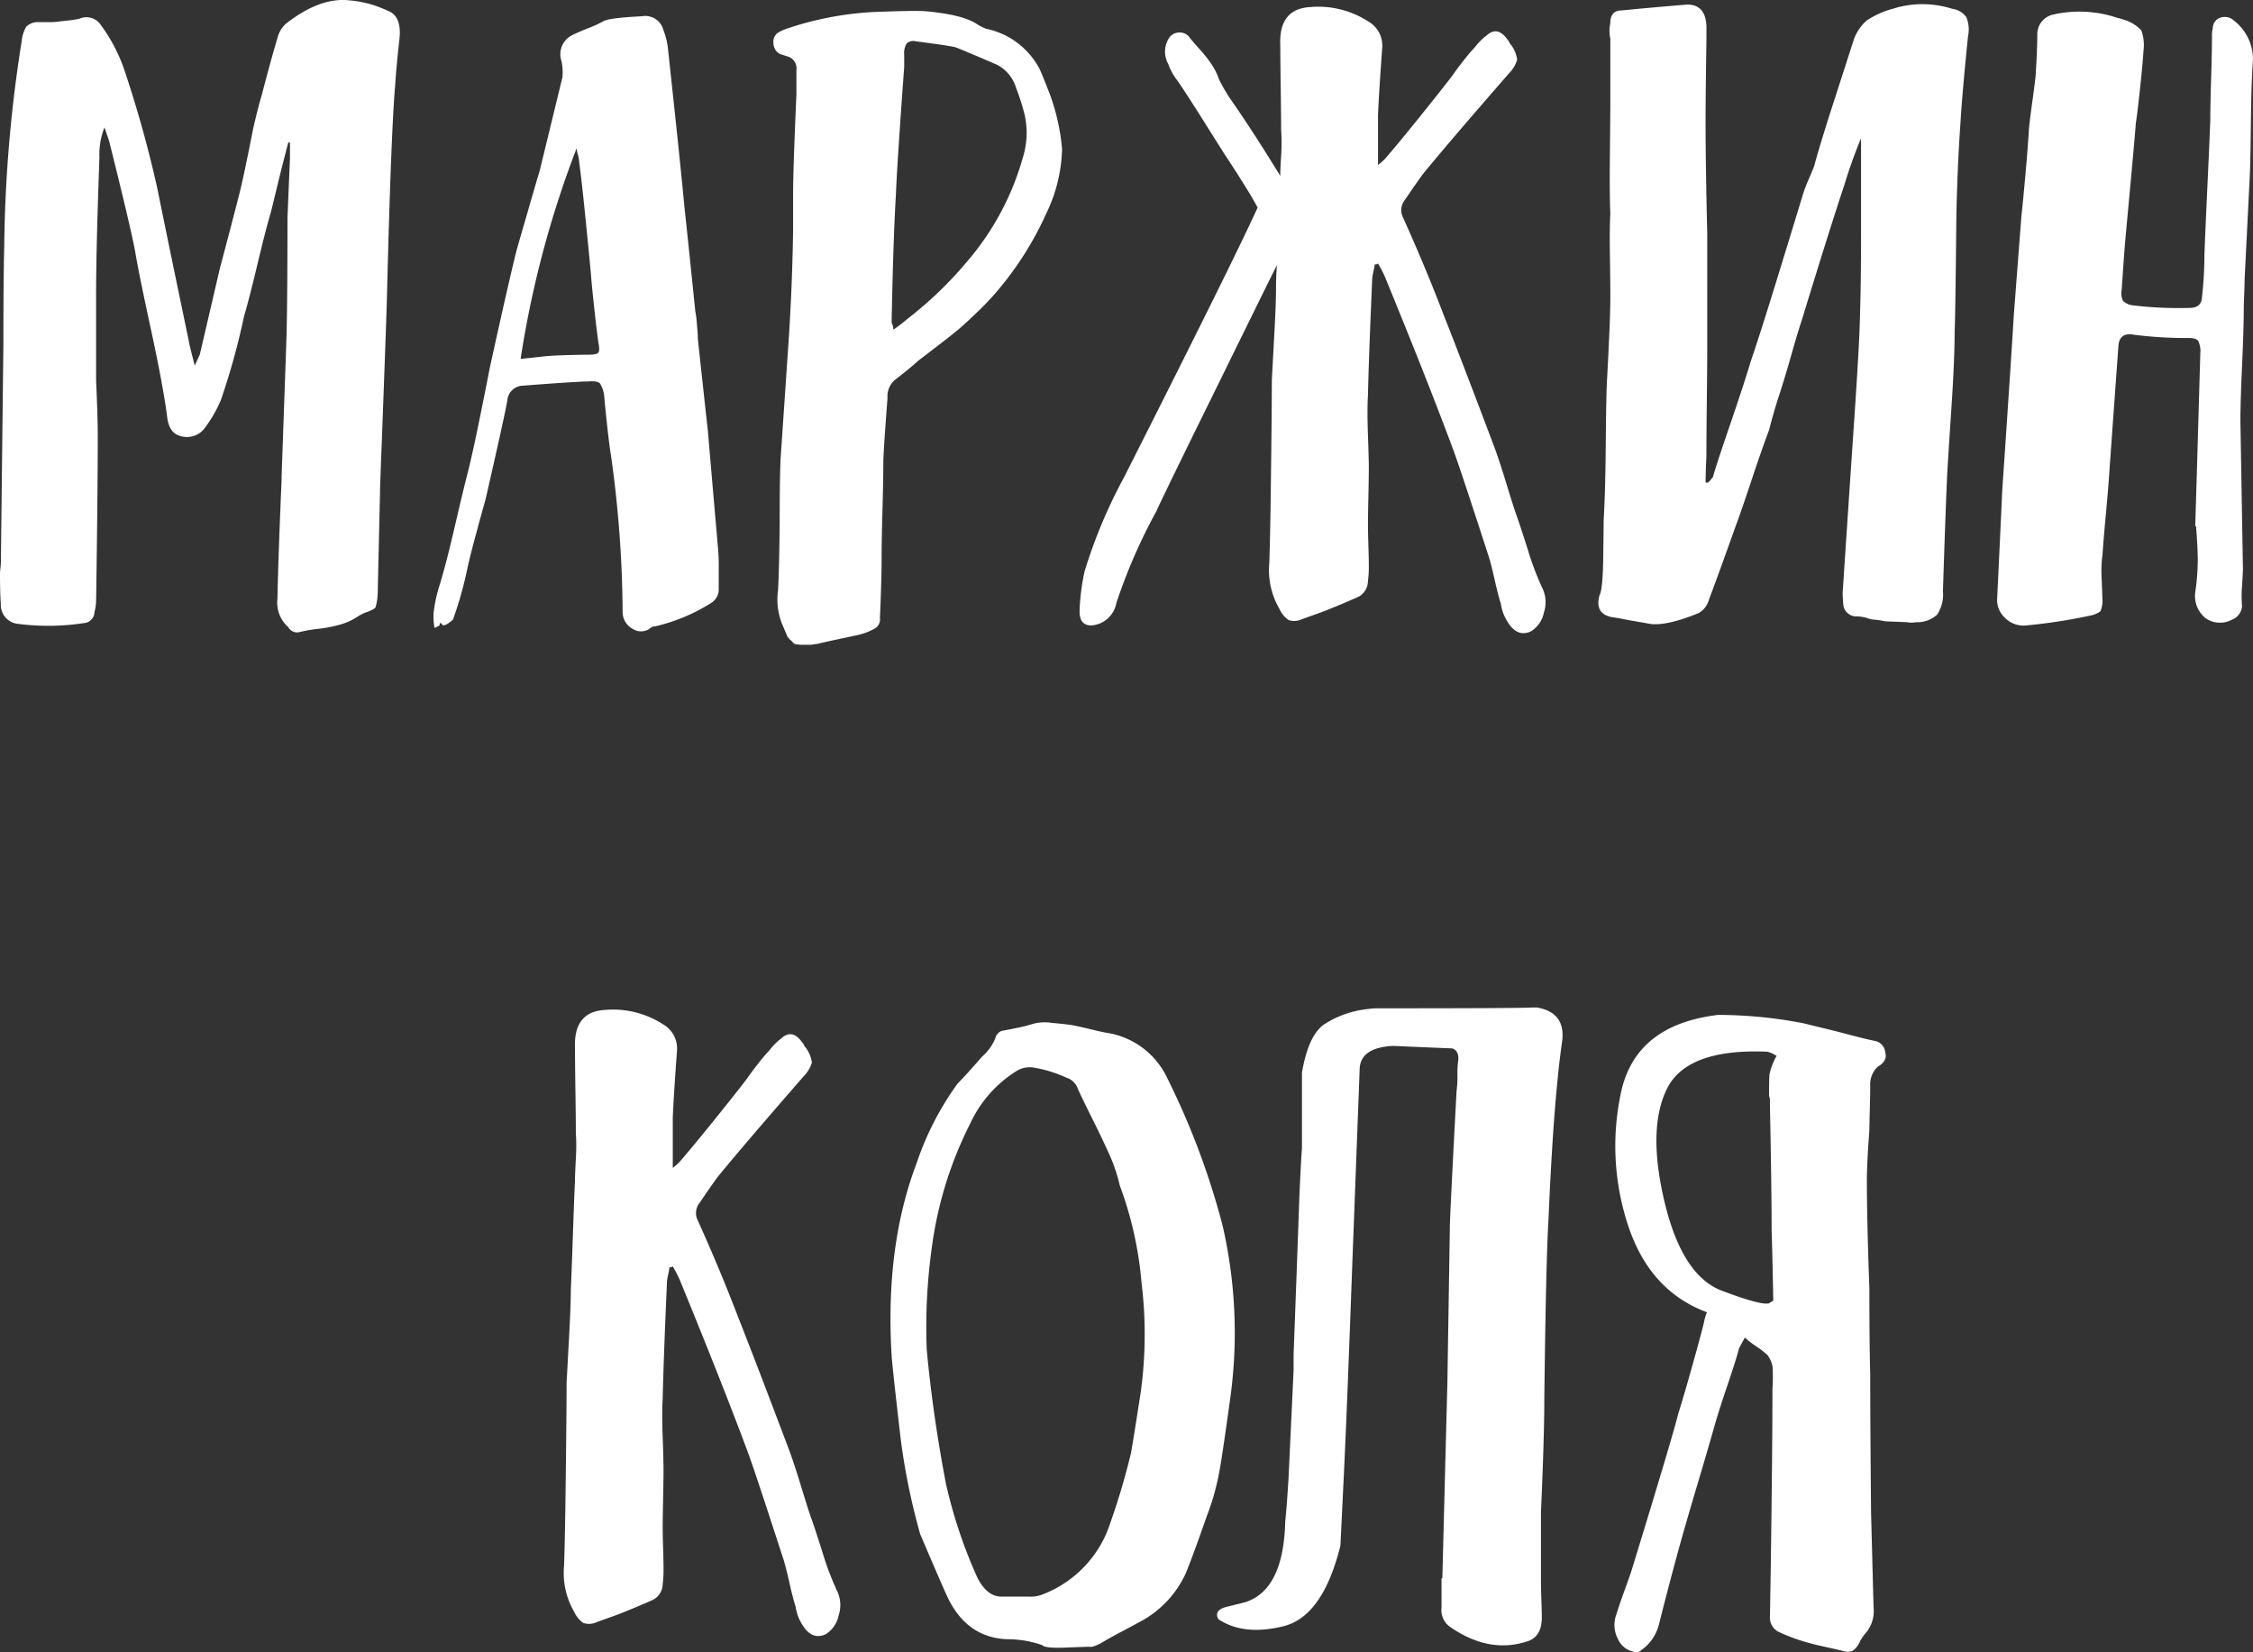
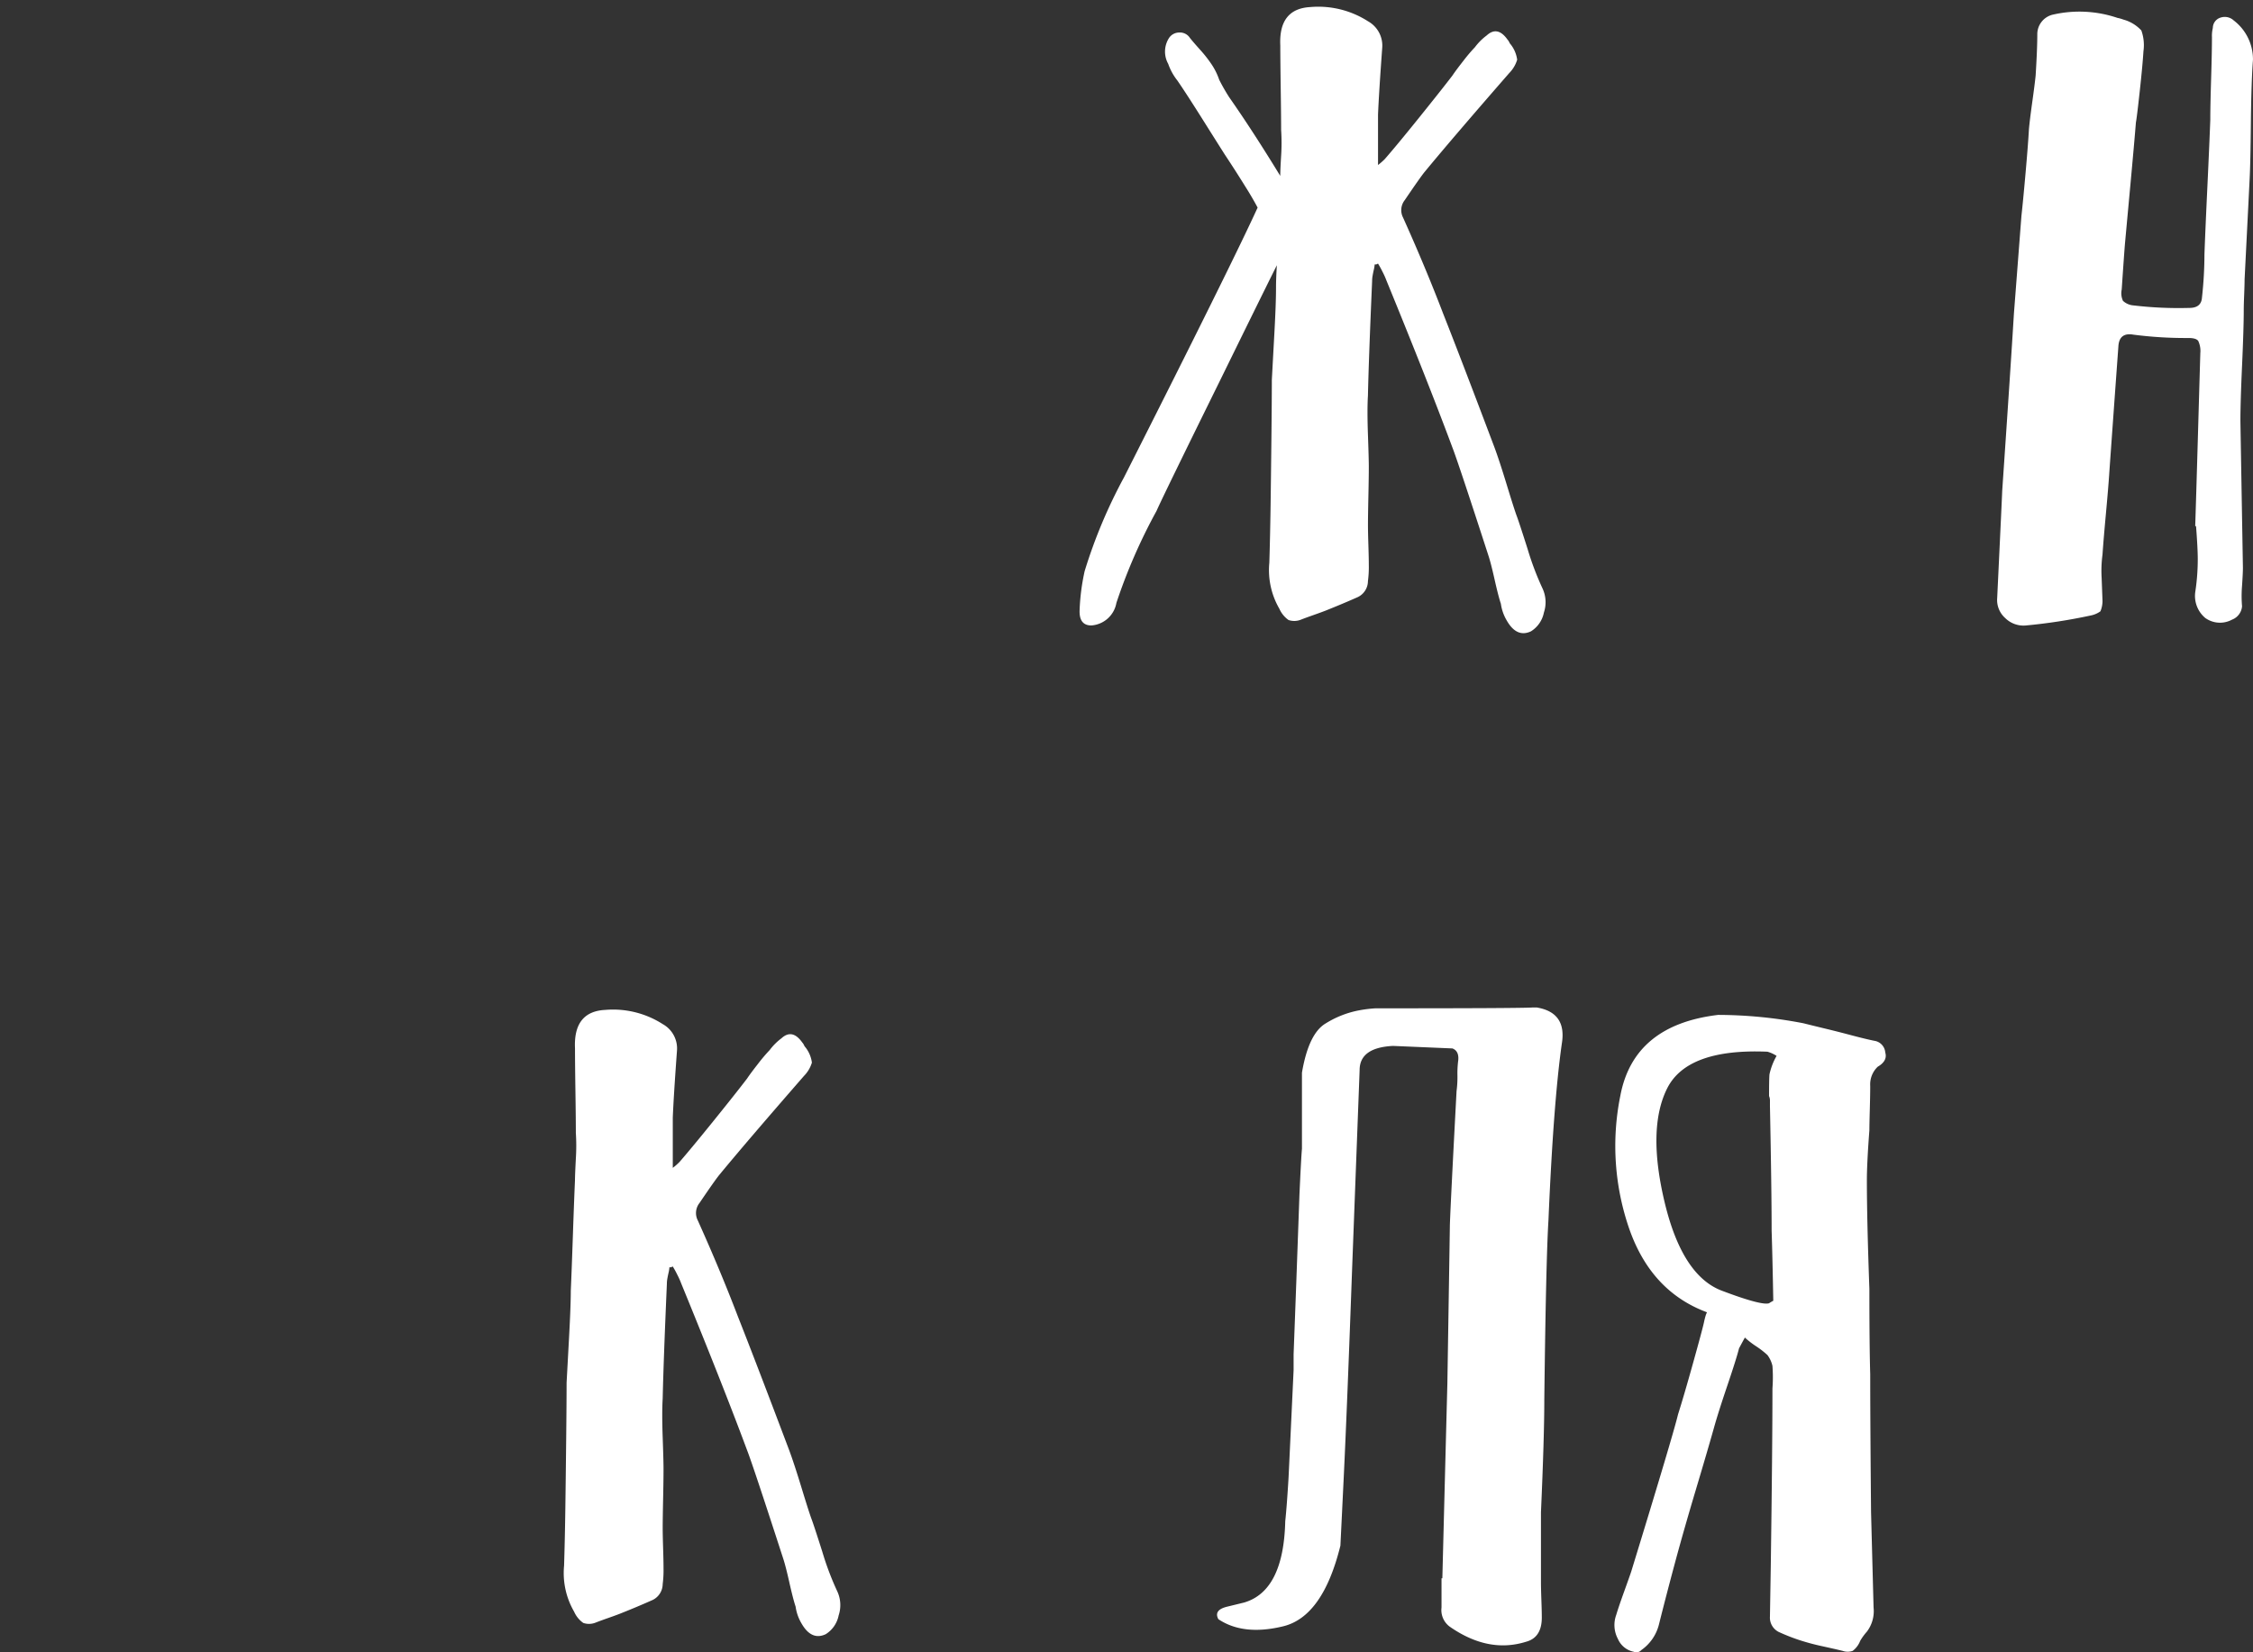
<svg xmlns="http://www.w3.org/2000/svg" id="Layer_1" data-name="Layer 1" width="256.959" height="188.44" viewBox="0 0 256.959 188.44">
  <rect x="0" y="0" width="256.959" height="188.44" fill="#333333" stroke="none" />
  <defs>
    <style>.cls-1{fill:#fff;}</style>
  </defs>
  <title>6-menu</title>
-   <path class="cls-1" d="M32.024,19.581q-.192.765-.571,2.335t-.572,2.335q-.572,1.908-1.525,5.909t-1.525,5.91A78.673,78.673,0,0,1,25.162,45.7a15.141,15.141,0,0,1-1.906,3.241,2.547,2.547,0,0,1-2.764.762q-1.239-.38-1.43-2.192Q18.585,43.886,17.2,37.5T15.44,28.826q-.477-2.667-2.954-12.581-.1-.38-.572-1.716a8.375,8.375,0,0,0-.572,3.432q-.383,10.485-.381,15.631v9.817q.189,4.2.19,6.2,0,6.384-.19,18.966a5.408,5.408,0,0,1-.191,1.239,1.27,1.27,0,0,1-1.144,1.239,27.068,27.068,0,0,1-7.529.1,2.165,2.165,0,0,1-2-2.289Q0,67.715,0,65.426a6.017,6.017,0,0,1,.048-.62A6.845,6.845,0,0,0,.1,64.091q.095-8.2.286-24.78,0-7.528.1-11.342a157.8,157.8,0,0,1,2-23.352A3.68,3.68,0,0,1,3,3.045a1.8,1.8,0,0,1,1.287-.524H5.624a7.155,7.155,0,0,0,1.334-.1c.062,0,.365-.031.905-.095a10.052,10.052,0,0,0,1.192-.191,1.98,1.98,0,0,1,2.478.762A18.9,18.9,0,0,1,14.3,8.334a133.1,133.1,0,0,1,3.622,13.058q1.431,7.055,3.622,17.537,0,.194.668,2.764.474-1.047.571-1.239.381-1.62,1.144-4.908t1.144-4.909q.38-1.429,1.143-4.336t1.144-4.433q.476-1.9,1.525-7.243.572-2.476.954-3.718,1.143-4.383,1.81-6.576a3.2,3.2,0,0,1,.953-1.62Q36.5-.339,39.84.042a12.384,12.384,0,0,1,4.289,1.144q1.716.571,1.43,3.241-.382,3.431-.477,5.146-.479,5.34-.953,24.4-.1,3.717-.762,21.064-.193,8.388-.286,12.485a6.557,6.557,0,0,1-.239,1.716c-.095.191-.524.412-1.286.667l-.572.286a7.286,7.286,0,0,1-2.049,1,16.063,16.063,0,0,1-2.622.524,16.028,16.028,0,0,0-2.192.382,1.134,1.134,0,0,1-1.239-.573,3.715,3.715,0,0,1-1.239-3.24q.094-4.765.477-13.63v-.381q.572-16.106.572-16.489.093-4.288.095-12.962.191-4.575.286-6.767V16.245h-.191Q32.6,17.3,32.024,19.581Z" />
-   <path class="cls-1" d="M49.466,69.81a16.113,16.113,0,0,1,.572-2.764q.761-2.382,1.811-6.91T53.374,53.8q.572-2.289,1.429-6.529t1.049-5.289Q58.329,30.733,59,28.254q.38-1.334.81-2.812t.953-3.288q.524-1.809.81-2.763l2.574-10.58A6.4,6.4,0,0,0,64.048,7a2.432,2.432,0,0,1,1.335-3.05q.572-.285,1.763-.762a13.286,13.286,0,0,0,1.668-.763q.572-.379,4.384-.571a2.147,2.147,0,0,1,2.478,1.62,8.157,8.157,0,0,1,.477,1.81q1.429,13.154,1.906,18.3Q78.535,27.97,79.3,35.5a9.72,9.72,0,0,1,.143,1c.032.35.063.731.1,1.144s.047.747.047,1q.762,7.055,1.144,10.484.379,4.481,1.144,13.248a22.294,22.294,0,0,1,.095,2.43v2.526a1.851,1.851,0,0,1-.858,1.43,20.777,20.777,0,0,1-6.386,2.669.912.912,0,0,0-.667.285,1.728,1.728,0,0,1-1.906,0,2.172,2.172,0,0,1-1.144-2,132.686,132.686,0,0,0-1.334-17.823q-.192-1.145-.429-3.336t-.334-3.336a3.413,3.413,0,0,0-.476-1.478q-.287-.331-1.334-.238-1.24,0-7.435.477a1.83,1.83,0,0,0-1.81,1.715q-.383,2.1-2.479,11.247-.381,1.337-1.1,4t-1,4a42.334,42.334,0,0,1-1.62,5.719c-.636.571-1.048.763-1.239.571-.064-.128-.128-.19-.19-.19a.271.271,0,0,0-.1.19v.1l-.572.286A6.42,6.42,0,0,1,49.466,69.81Zm9.912-28.879q.953-.094,2.669-.286.858-.095,2.526-.143t2.526-.048q.951,0,1.143-.238t0-1.192q-.192-1.332-.476-3.955t-.382-3.956q-.192-2.094-.619-6.338t-.715-6.337a3.364,3.364,0,0,0-.143-.811,3.36,3.36,0,0,1-.143-.715A115.23,115.23,0,0,0,59.378,40.931Z" />
-   <path class="cls-1" d="M119.328,24.347a37.129,37.129,0,0,1-5.528,8.768,29.826,29.826,0,0,1-2.239,2.383q-1.287,1.239-2,1.858t-2.574,2.049q-1.857,1.429-2.239,1.716-1.05.954-2.669,2.193a2.489,2.489,0,0,0-.858,2.1q-.478,6.2-.476,7.435,0,1.812-.1,5.432t-.095,5.433q0,2.384-.191,6.768a1.2,1.2,0,0,1-.667,1.238,6.955,6.955,0,0,1-1.715.668q-.858.189-2.431.523t-2.335.525a2.563,2.563,0,0,0-.381.048,3.066,3.066,0,0,1-.381.047H91.259c-.032,0-.159-.016-.381-.047a.61.61,0,0,1-.429-.191,1.645,1.645,0,0,0-.334-.334,1.334,1.334,0,0,1-.381-.524c-.095-.223-.207-.492-.334-.81a7.6,7.6,0,0,1-.667-4.289q.095-1.524.143-4.337t.048-3.669q0-4.577.1-6.958l.857-12.581q.476-6.862.572-13.534v-4q0-1.905.143-5.719t.238-5.718V7.953a1.394,1.394,0,0,0-1.048-1.525l-.858-.285a1.417,1.417,0,0,1-.715-1.24,1.228,1.228,0,0,1,.62-1.239,6.378,6.378,0,0,1,1.144-.476A36.73,36.73,0,0,1,99.5,1.377q4.669-.19,6-.1,4.383.383,6.005,1.526a6.615,6.615,0,0,0,.953.476,8.9,8.9,0,0,1,6.1,4.574q.285.573,1.239,3.05a24.333,24.333,0,0,1,1.334,6.1A17.784,17.784,0,0,1,119.328,24.347ZM103.507,36.356a43.586,43.586,0,0,0,6.671-6.386,31.129,31.129,0,0,0,6.482-12.009,9.446,9.446,0,0,0,0-5.624,23.816,23.816,0,0,0-.763-2.287,4.395,4.395,0,0,0-2.192-2.669q-4.2-1.809-4.766-2-.763-.19-4.479-.667a1.144,1.144,0,0,0-1.049.238,2.076,2.076,0,0,0-.286,1.286v1.43q-.19,2.48-.524,7.387t-.429,7.291q-.287,4.767-.476,14.106v.238a.517.517,0,0,0,.047.239,1.53,1.53,0,0,1,.1.286,1.609,1.609,0,0,1,.047.381A17.737,17.737,0,0,0,103.507,36.356Z" />
  <path class="cls-1" d="M146.015,20.058q0-.666.1-2.287a22.657,22.657,0,0,0,0-2.956q0-1.522-.047-4.765t-.048-4.861Q145.823,1,149.446.805a10.5,10.5,0,0,1,6.576,1.62,3.174,3.174,0,0,1,1.621,3.05q-.382,5.243-.477,7.625v5.718a7.19,7.19,0,0,0,.763-.667q1.334-1.523,3.907-4.717t3.813-4.814q.379-.571,1.239-1.668a19.03,19.03,0,0,1,1.334-1.572,6.517,6.517,0,0,1,1.335-1.335q1.238-1.143,2.382.477a1.165,1.165,0,0,1,.191.286,1.037,1.037,0,0,0,.191.286,3.594,3.594,0,0,1,.715,1.716,3.7,3.7,0,0,1-.906,1.524q-6.483,7.434-9.627,11.247-.477.572-2.287,3.24a1.844,1.844,0,0,0-.191,2q2.574,5.719,4.576,10.961,2,5.052,5.814,15.155.571,1.524,1.429,4.336t1.144,3.575q.285.762,1.239,3.764a32.978,32.978,0,0,0,1.715,4.528,3.719,3.719,0,0,1,.143,2.715A3.255,3.255,0,0,1,174.608,72q-1.622.762-2.764-1.239a5.16,5.16,0,0,1-.667-1.907q-.287-.856-.715-2.763t-.715-2.764q-3.43-10.581-4.1-12.3-2.766-7.434-7.53-19.061a8.739,8.739,0,0,0-.429-.953,10.006,10.006,0,0,0-.524-.954l-.19.095h-.191a3.306,3.306,0,0,1-.1.62c-.064.286-.111.525-.142.715a3.343,3.343,0,0,0-.048.571q-.382,8.77-.477,13.058-.1,1.623,0,4.433t.1,3.669q0,1.143-.048,3.383t-.048,3.288q0,.765.048,2.289t.048,2.287a12.259,12.259,0,0,1-.1,1.81,2.038,2.038,0,0,1-1.143,1.812q-1.716.763-3.622,1.524-.479.19-1.43.525t-1.43.524a2.034,2.034,0,0,1-1.429.048,3.082,3.082,0,0,1-1.049-1.287,8.776,8.776,0,0,1-1.143-5.242q.093-3.051.143-6.529t.095-7.768q.046-4.29.048-6.576.093-1.716.286-5.243t.19-5.242q0-1.047.095-2.573-1.715,3.43-6.576,13.344-6.483,13.152-7.148,14.677a63.12,63.12,0,0,0-4.575,10.485,3.122,3.122,0,0,1-2.859,2.573q-1.431,0-1.335-1.811a24.664,24.664,0,0,1,.572-4.384,58.165,58.165,0,0,1,4.479-10.675q12.2-24.113,15.25-30.785-.667-1.237-1.334-2.288-1.24-2-2.383-3.717-.667-1.047-2.525-4t-2.907-4.48a6.541,6.541,0,0,1-1.049-1.906,2.867,2.867,0,0,1,.095-2.955,1.4,1.4,0,0,1,1.144-.619,1.352,1.352,0,0,1,1.239.619q.379.478,1.192,1.382a14.458,14.458,0,0,1,1.334,1.716,7.432,7.432,0,0,1,.81,1.668,22.447,22.447,0,0,0,1.144,2Q142.868,14.912,146.015,20.058Z" />
-   <path class="cls-1" d="M194.527,55.037h.286a6.19,6.19,0,0,0,.572-.668q.191-.856,1.859-5.718t2.43-7.434q1.048-3.05,2.954-9.245t2.86-9.341a15.05,15.05,0,0,1,.762-2.1q.573-1.332.667-1.62.666-2.477,2.193-7.2t2.287-7.1a5.174,5.174,0,0,1,1.525-2.287A10.088,10.088,0,0,1,215.877,1a11.191,11.191,0,0,1,6.767,0,2.374,2.374,0,0,1,1.62.953,3.726,3.726,0,0,1,.191,2.193q-.668,6.576-.858,9.817-.382,5.529-.476,11.151-.1,10.677-.191,12.772,0,3.145-.381,8.864t-.477,7.529q-.192,4.385-.476,13.153a4.1,4.1,0,0,1-.668,2.669,3.321,3.321,0,0,1-2.383.858,2.923,2.923,0,0,1-1.048,0l-2.478-.1a10.281,10.281,0,0,0-1.239-.19,2.336,2.336,0,0,1-.715-.144,4.291,4.291,0,0,0-.81-.19,6.114,6.114,0,0,0-.762-.048,1.532,1.532,0,0,1-1.24-1.143c-.064-.634-.095-1.144-.095-1.525q.381-5.812,1.144-17.156.571-8.2.762-12.3.095-2.478.144-5.194t.047-6.053V15.769a54.989,54.989,0,0,0-1.906,5.337q-1.716,5.146-4.861,15.441-.478,1.428-1.192,3.955t-1.381,4.575q-.669,2.051-1.144,3.955-.763,2-2.049,5.862t-1.764,5.1q-2,5.625-3.049,8.387a2.538,2.538,0,0,1-1.144,1.525q-3.717,1.524-5.623,1.24c-.319-.065-.763-.144-1.335-.239s-1.1-.19-1.573-.286-.938-.176-1.381-.238q-2-.383-1.43-2.479.379-.665.429-4.289t.047-4.288q.191-3.05.239-8.578t.142-7.339q.094-1.62.239-4.765t.143-4.766q0-1.62-.048-4.766t.048-4.765q-.1-2.289-.048-6.91t.048-6.911v-6.1a4.251,4.251,0,0,1,0-1.812c0-.953.443-1.429,1.334-1.429Q187.855.9,192.43.519q2.1,0,2.193,2.478v1.62q-.1,6.1-.1,9.341,0,4.575.191,12.772V39.405q0,2.1-.048,6.291t-.047,6.29Q194.527,53.989,194.527,55.037Z" />
  <path class="cls-1" d="M250.665,50.128q.191-6.623.286-9.864a2.666,2.666,0,0,0-.238-1.382q-.24-.334-1.1-.334a46.455,46.455,0,0,1-6.291-.381q-1.621-.287-1.716,1.334-.857,11.82-1.048,14.583-.1,1.525-.381,4.574t-.381,4.575a13.908,13.908,0,0,0-.1,2.669l.1,2.669a3.116,3.116,0,0,1-.238,1.144,2.77,2.77,0,0,1-1.1.476,62.624,62.624,0,0,1-7.434,1.144,2.964,2.964,0,0,1-2.335-.857,2.757,2.757,0,0,1-.905-2.289q.572-12.007.571-12.2.953-13.914,1.335-20.206l.857-11.151q.191-1.716.477-4.956t.381-4.957q.094-1.047.381-3.1t.382-3q.189-3.048.19-4.67a2.293,2.293,0,0,1,1.811-2.288,13.527,13.527,0,0,1,7.339.382,3.99,3.99,0,0,1,.668.19,4.321,4.321,0,0,1,2.048,1.24,4.976,4.976,0,0,1,.239,2.382q-.1,1.623-.429,4.623t-.429,3.479q-.192,2.383-.619,7.005t-.62,6.72q-.1,1.143-.381,5.337a2.041,2.041,0,0,0,.143,1.287,1.962,1.962,0,0,0,1.191.524,43.807,43.807,0,0,0,6.386.286q1.334,0,1.43-1.144a45.045,45.045,0,0,0,.286-4.956q.093-2.574.333-7.672t.334-7.673q0-1.62.095-4.718t.095-4.718a3.769,3.769,0,0,1,.1-1.048A1.24,1.24,0,0,1,253.286,2a1.5,1.5,0,0,1,1.478.334,5.573,5.573,0,0,1,2.192,4.48q-.192,2.573-.239,7.2t-.143,6.434L256,31.876c0,.382-.016.953-.047,1.716s-.048,1.334-.048,1.716q0,2.1-.191,6.338t-.19,6.337q0,.192.286,16.776,0,.572-.1,2.049a13.972,13.972,0,0,0,0,2.335,1.785,1.785,0,0,1-1.143,1.525,2.882,2.882,0,0,1-3.05-.19,3.28,3.28,0,0,1-1.144-2.956,24.975,24.975,0,0,0,.286-3.716q0-1.237-.19-3.718a.085.085,0,0,0-.1-.095Q250.474,56.755,250.665,50.128Z" />
  <path class="cls-1" d="M76.249,145.153c-.065.286-.112.525-.144.715a3.446,3.446,0,0,0-.047.571q-.383,8.77-.477,13.058-.1,1.623,0,4.433t.095,3.669q0,1.143-.047,3.383t-.048,3.289q0,.764.048,2.288t.047,2.287a12.292,12.292,0,0,1-.095,1.81,2.04,2.04,0,0,1-1.143,1.812q-1.717.764-3.623,1.524-.477.191-1.429.525t-1.43.524a2.036,2.036,0,0,1-1.43.048,3.082,3.082,0,0,1-1.048-1.287,8.783,8.783,0,0,1-1.144-5.242q.095-3.051.144-6.529t.095-7.768q.047-4.29.048-6.576.093-1.716.285-5.243T65.1,147.2q.094-2.094.238-6.29t.238-6.291q0-.571.1-2.477a23,23,0,0,0,0-2.955q0-1.524-.048-4.766t-.048-4.86q-.192-4.194,3.432-4.385a10.5,10.5,0,0,1,6.576,1.62,3.174,3.174,0,0,1,1.621,3.05q-.382,5.243-.477,7.625v5.718a7.086,7.086,0,0,0,.762-.667Q78.821,131,81.4,127.807t3.813-4.814q.38-.572,1.239-1.668a18.833,18.833,0,0,1,1.334-1.572,6.542,6.542,0,0,1,1.334-1.335q1.237-1.143,2.383.477a1.137,1.137,0,0,1,.19.286,1.06,1.06,0,0,0,.191.286,3.594,3.594,0,0,1,.715,1.716,3.675,3.675,0,0,1-.906,1.524q-6.481,7.434-9.625,11.247-.479.572-2.288,3.24a1.844,1.844,0,0,0-.191,2q2.574,5.719,4.575,10.961,2,5.052,5.814,15.155.572,1.524,1.43,4.336t1.143,3.575q.286.762,1.24,3.764a32.978,32.978,0,0,0,1.715,4.528,3.731,3.731,0,0,1,.143,2.716,3.259,3.259,0,0,1-1.477,2.144q-1.623.762-2.764-1.239a5.144,5.144,0,0,1-.667-1.906q-.287-.858-.715-2.764t-.715-2.764q-3.43-10.581-4.1-12.3-2.766-7.434-7.53-19.061a8.739,8.739,0,0,0-.429-.953,9.833,9.833,0,0,0-.524-.953l-.191.094h-.19A3.369,3.369,0,0,1,76.249,145.153Z" />
-   <path class="cls-1" d="M102.744,164.263q-.954-8.2-1.049-9.626-.763-12.485,2.86-22.017a33.58,33.58,0,0,1,4.67-9.055q.476-.475,1.382-1.477t1.382-1.572a5.527,5.527,0,0,0,1.525-2.1,1.171,1.171,0,0,1,.762-.857q.573-.095,1.716-.334a16.131,16.131,0,0,0,1.716-.429,5.046,5.046,0,0,1,2.239-.143q1.573.142,2.193.239t2.192.476q1.572.382,2.24.477a9.175,9.175,0,0,1,6.576,5.146,86.743,86.743,0,0,1,6.29,16.775,54.51,54.51,0,0,1,.858,19.825q-.952,6.863-1.239,8.292a27.7,27.7,0,0,1-1.43,5.052q-1.525,4.383-2.382,6.48a11.846,11.846,0,0,1-4.861,5.338q-.858.476-2.478,1.334t-2.383,1.335q-.954.476-1.239.381-.287,0-2.716.095t-2.716-.286a12.038,12.038,0,0,0-4-.667q-4.575-.192-6.767-4.765-.668-1.429-3.145-7.244A76.2,76.2,0,0,1,102.744,164.263Zm23.78-32.6q-.811-1.81-1.906-4t-1.668-3.431a2.006,2.006,0,0,0-1.335-1.334,14.661,14.661,0,0,0-3.717-1.144,2.872,2.872,0,0,0-2.1.477,13.965,13.965,0,0,0-5.146,5.909,44.028,44.028,0,0,0-4.384,14.2,65.41,65.41,0,0,0-.573,11.532q.666,7.341,2.193,15.345a55.775,55.775,0,0,0,3.526,10.58q1.145,2.383,2.955,2.287h2.954a3.618,3.618,0,0,0,1.43-.19,13.021,13.021,0,0,0,7.53-7.244,79.87,79.87,0,0,0,2.668-8.769q.094-.287,1.144-7.053a48.453,48.453,0,0,0,.095-12.581,41.921,41.921,0,0,0-2.478-11.056A18.6,18.6,0,0,0,126.524,131.667Z" />
  <path class="cls-1" d="M155.068,122.04l-.858,22.685q-.571,15.821-.953,23.732-.192,4-.381,7.815-2,8.1-6.529,9.2t-7.387-.811q-.571-1.048,1-1.429t1.954-.477q4.479-1.333,4.67-9.245.19-1.809.382-5.051.189-4,.572-12.2v-1.811q.285-7.434.667-18.2.191-4.193.286-5.242v-8.673q.762-4.479,2.716-5.623a11.1,11.1,0,0,1,3.526-1.43,14.593,14.593,0,0,1,2.145-.286q16.584,0,17.918-.095h.477q3.432.572,2.859,4.1-.953,6.674-1.525,20.111-.285,4.574-.476,20.492,0,4.289-.382,12.867v8.006q0,.667.048,2c.032.89.048,1.555.048,2q0,2.288-1.811,2.764-4.289,1.334-8.673-1.715a2.346,2.346,0,0,1-.953-2.193v-3.336h.095q.38-14.868.572-22.207.287-17.918.286-18.109.093-2.667.762-15.25a11.813,11.813,0,0,0,.1-1.763,11.708,11.708,0,0,1,.095-1.763q.093-1.049-.668-1.334l-6.767-.287Q155.067,119.468,155.068,122.04Z" />
  <path class="cls-1" d="M199.006,152.54q-.571,1.049-.667,1.238-.286,1.145-1.334,4.243t-1.525,4.812q-.667,2.383-2.049,7.006t-2.383,8.34q-1,3.715-1.859,7.148a5.051,5.051,0,0,1-2,2.86.745.745,0,0,1-.858.19,2.508,2.508,0,0,1-1.811-1.478,3.358,3.358,0,0,1-.19-2.716q.285-.951.905-2.668t.81-2.288q4.766-15.534,5.337-17.918.666-2.1,1.716-5.863t1.239-4.622q.379-1.809.667-1.049-6.576-2.286-9.149-9.531a28.866,28.866,0,0,1-1.049-15.3q1.524-8.053,11.152-9.2a51.593,51.593,0,0,1,9.721.953q1.144.287,2.526.619t3,.763q1.62.429,2.574.619a1.46,1.46,0,0,1,1.239,1.335q.285.954-.858,1.62a2.78,2.78,0,0,0-.858,2.193q0,.952-.048,2.715t-.047,2.335q-.287,3.813-.286,5.719,0,4.48.286,12.391,0,6.481.095,9.721,0,5.244.095,15.727l.287,10.865a3.877,3.877,0,0,1-.763,2.764,6.376,6.376,0,0,0-.763,1.049,2.61,2.61,0,0,1-.857,1.143,1.72,1.72,0,0,1-1.144,0c-.51-.128-1.272-.3-2.287-.524a26.364,26.364,0,0,1-2.669-.715,22.436,22.436,0,0,1-2.192-.857,1.824,1.824,0,0,1-1.144-1.811l.095-5.719q.19-13.533.191-20.3a17.34,17.34,0,0,0,0-2.574,3.259,3.259,0,0,0-.572-1.239,9.951,9.951,0,0,0-1.287-1A9.5,9.5,0,0,1,199.006,152.54Zm3.241-4.194q-.1-5.337-.19-8.006,0-4.668-.191-14.2v-.573a1.357,1.357,0,0,0-.1-.571c0-1.27.014-2.1.047-2.478a7.354,7.354,0,0,1,.81-2.1,3.737,3.737,0,0,0-1.048-.477q-9.15-.379-11.437,4.194t-.287,12.963q2,8.387,6.529,10.1t5.386,1.43A4.786,4.786,0,0,1,202.247,148.346Z" />
</svg>